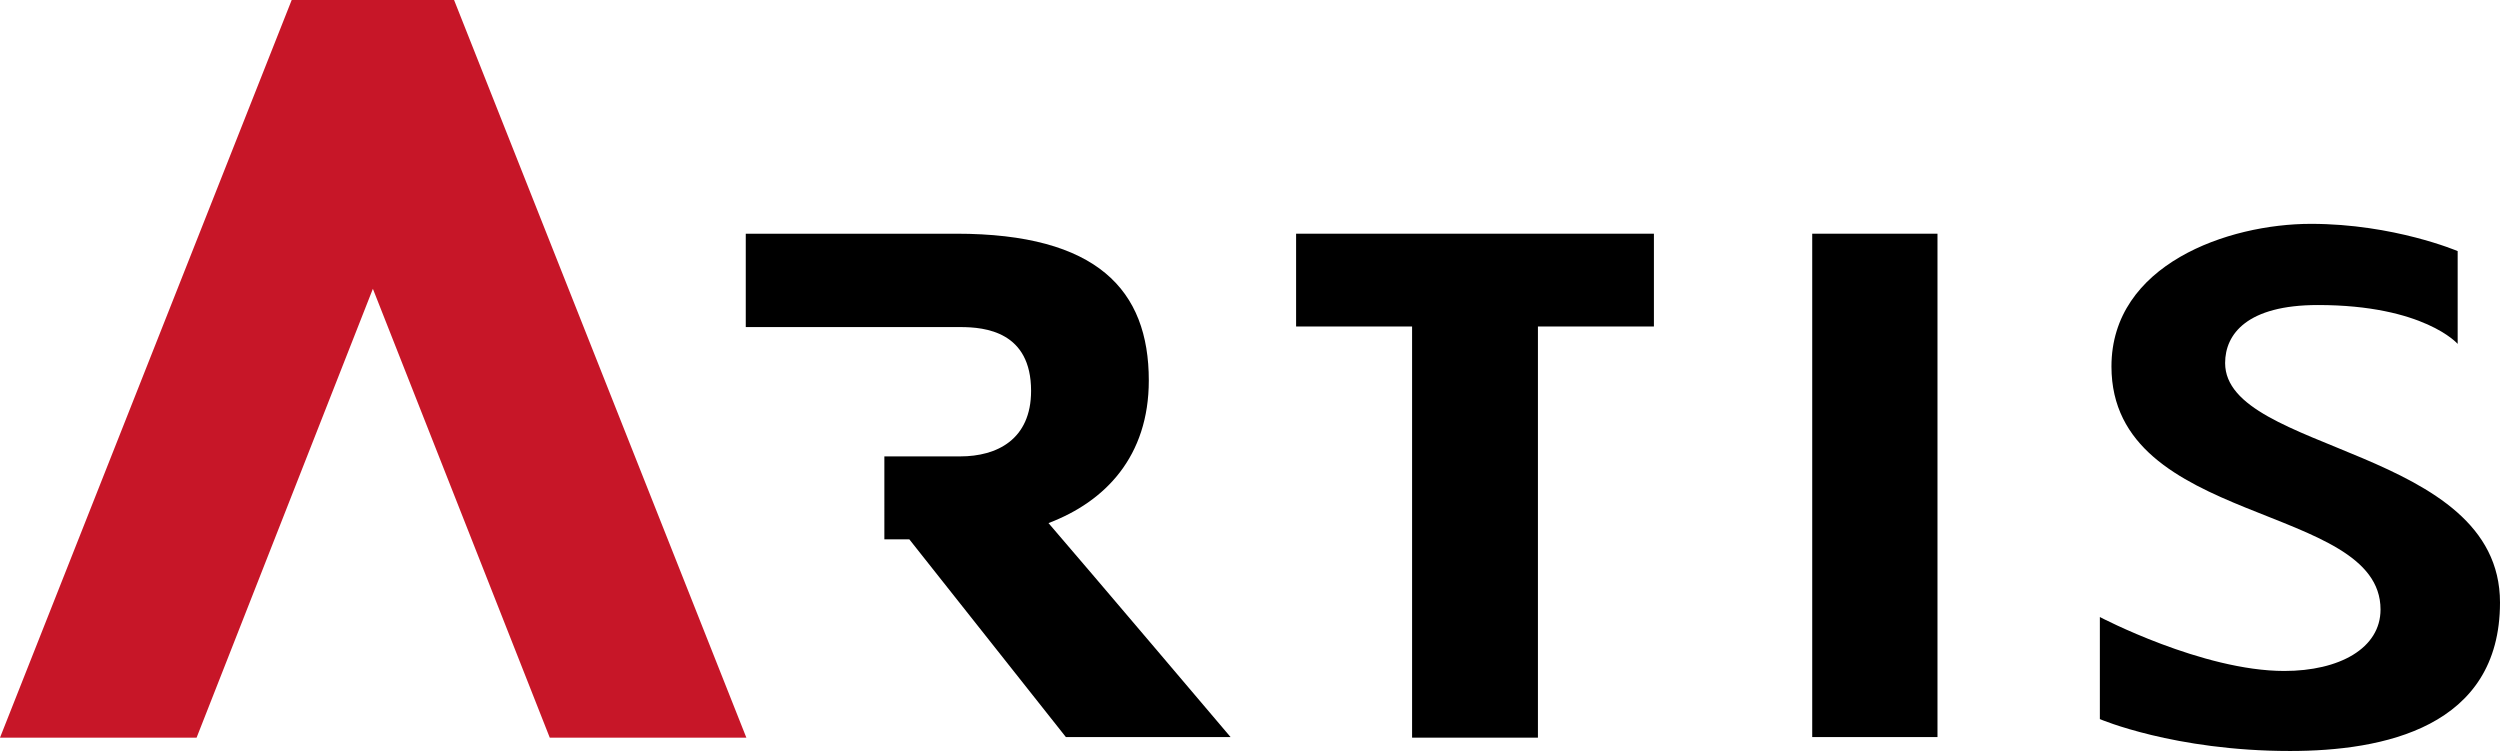
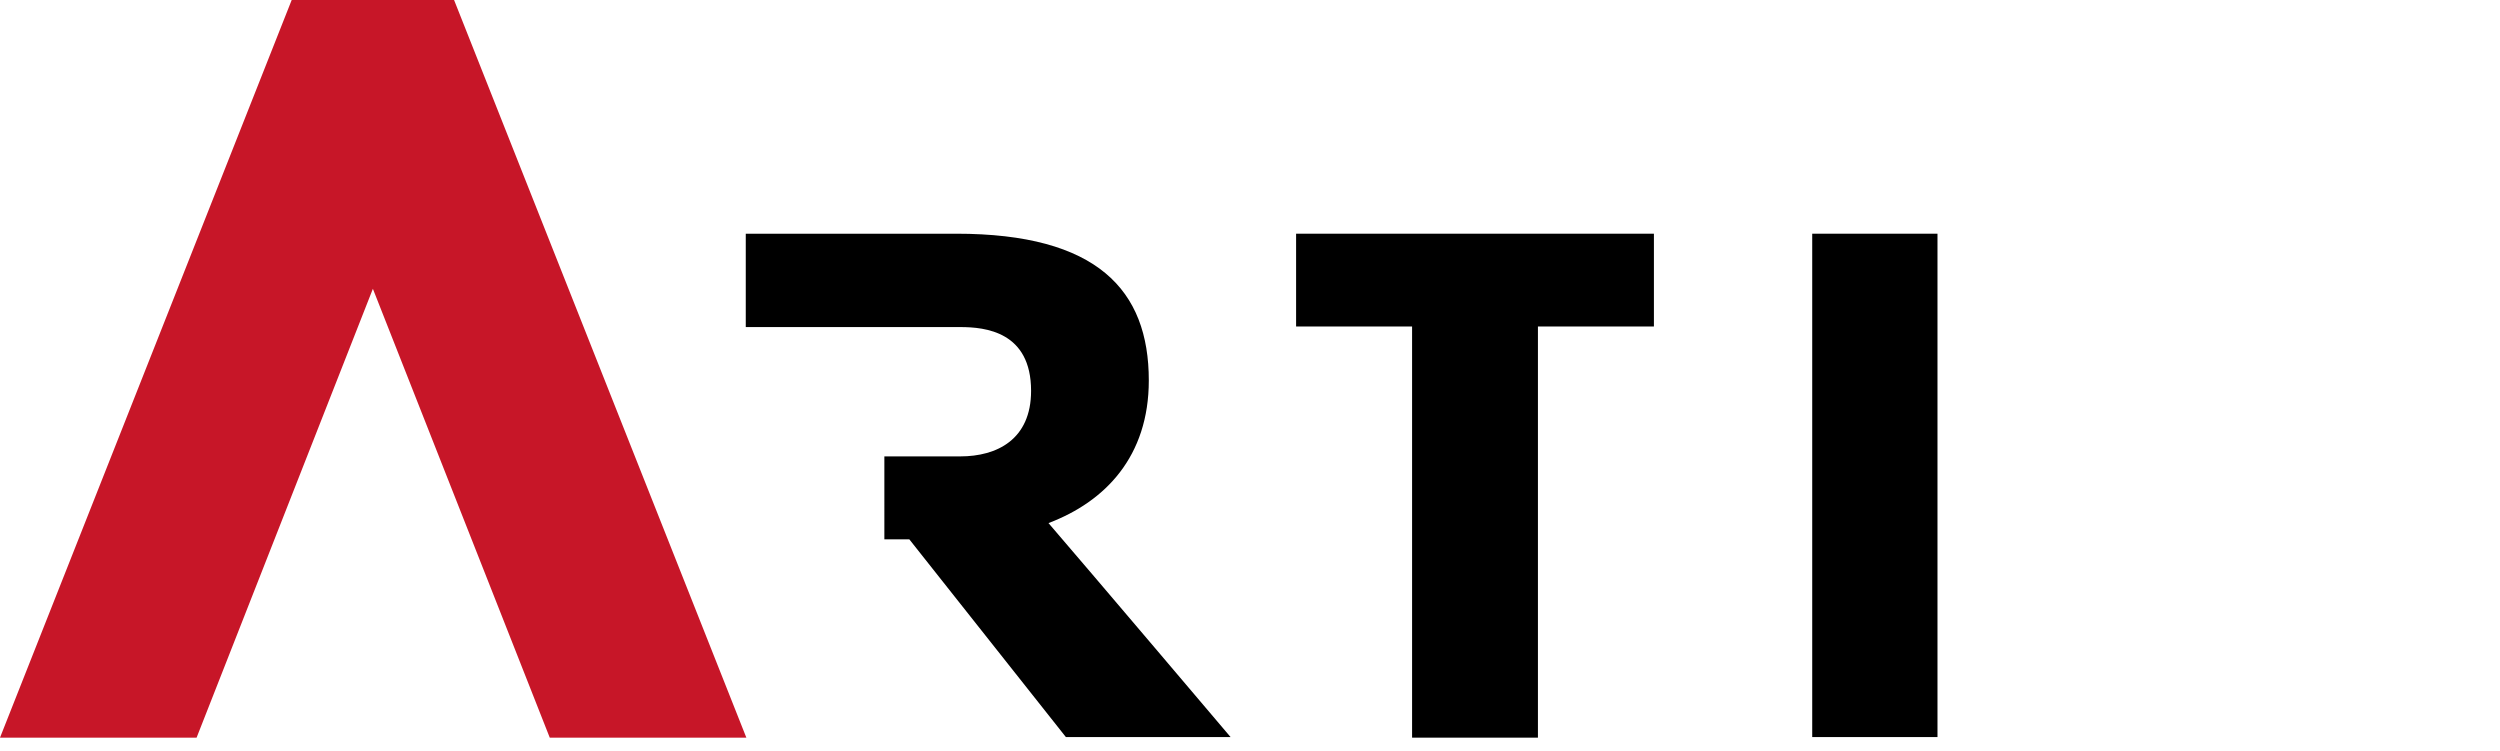
<svg xmlns="http://www.w3.org/2000/svg" version="1.1" id="レイヤー_1" x="0px" y="0px" viewBox="0 0 431.1 129.5" style="enable-background:new 0 0 431.1 129.5;" xml:space="preserve">
  <style type="text/css">
	.st0{fill:#C71628;}
</style>
  <g>
    <polygon class="st0" points="78.3,0 128.7,127.2 94.8,127.2 64.3,49.8 33.9,127.2 0,127.2 50.3,0  " />
    <g>
      <path d="M198.1,65.6c0-15.6-8.9-25.3-33.2-25.3s-36.3,0-36.3,0v16.1c0,0,32.7,0,37,0s12.2,0.8,12.2,11c0,8.4-5.9,11.3-12.2,11.3    s-13.1,0-13.1,0V93h4.3l27,34.1h28.4c0,0-24.5-28.9-31.4-36.9C190.6,86.5,198.1,78.7,198.1,65.6z" />
      <polygon points="223.5,56.3 243.5,56.3 243.5,127.2 265.2,127.2 265.2,56.3 285.2,56.3 285.2,40.3 223.5,40.3   " />
      <rect x="312.5" y="40.3" width="21.6" height="86.8" />
-       <path d="M383.7,62.6c0-5,3.8-10,16-10c18.3,0,24.1,6.7,24.1,6.7v-16c0,0-11-4.7-25.3-4.7s-34.4,7-34.4,24.6    c0,27.6,46.4,23.4,46.4,41.9c0,6.7-7.1,10.6-16.6,10.6c-14.1,0-31.8-9.3-31.8-9.3V124c0,0,12.8,5.5,32.8,5.5    c16,0,36.2-4,36.2-25.6C431.1,77.1,383.7,78.1,383.7,62.6z" />
    </g>
  </g>
</svg>